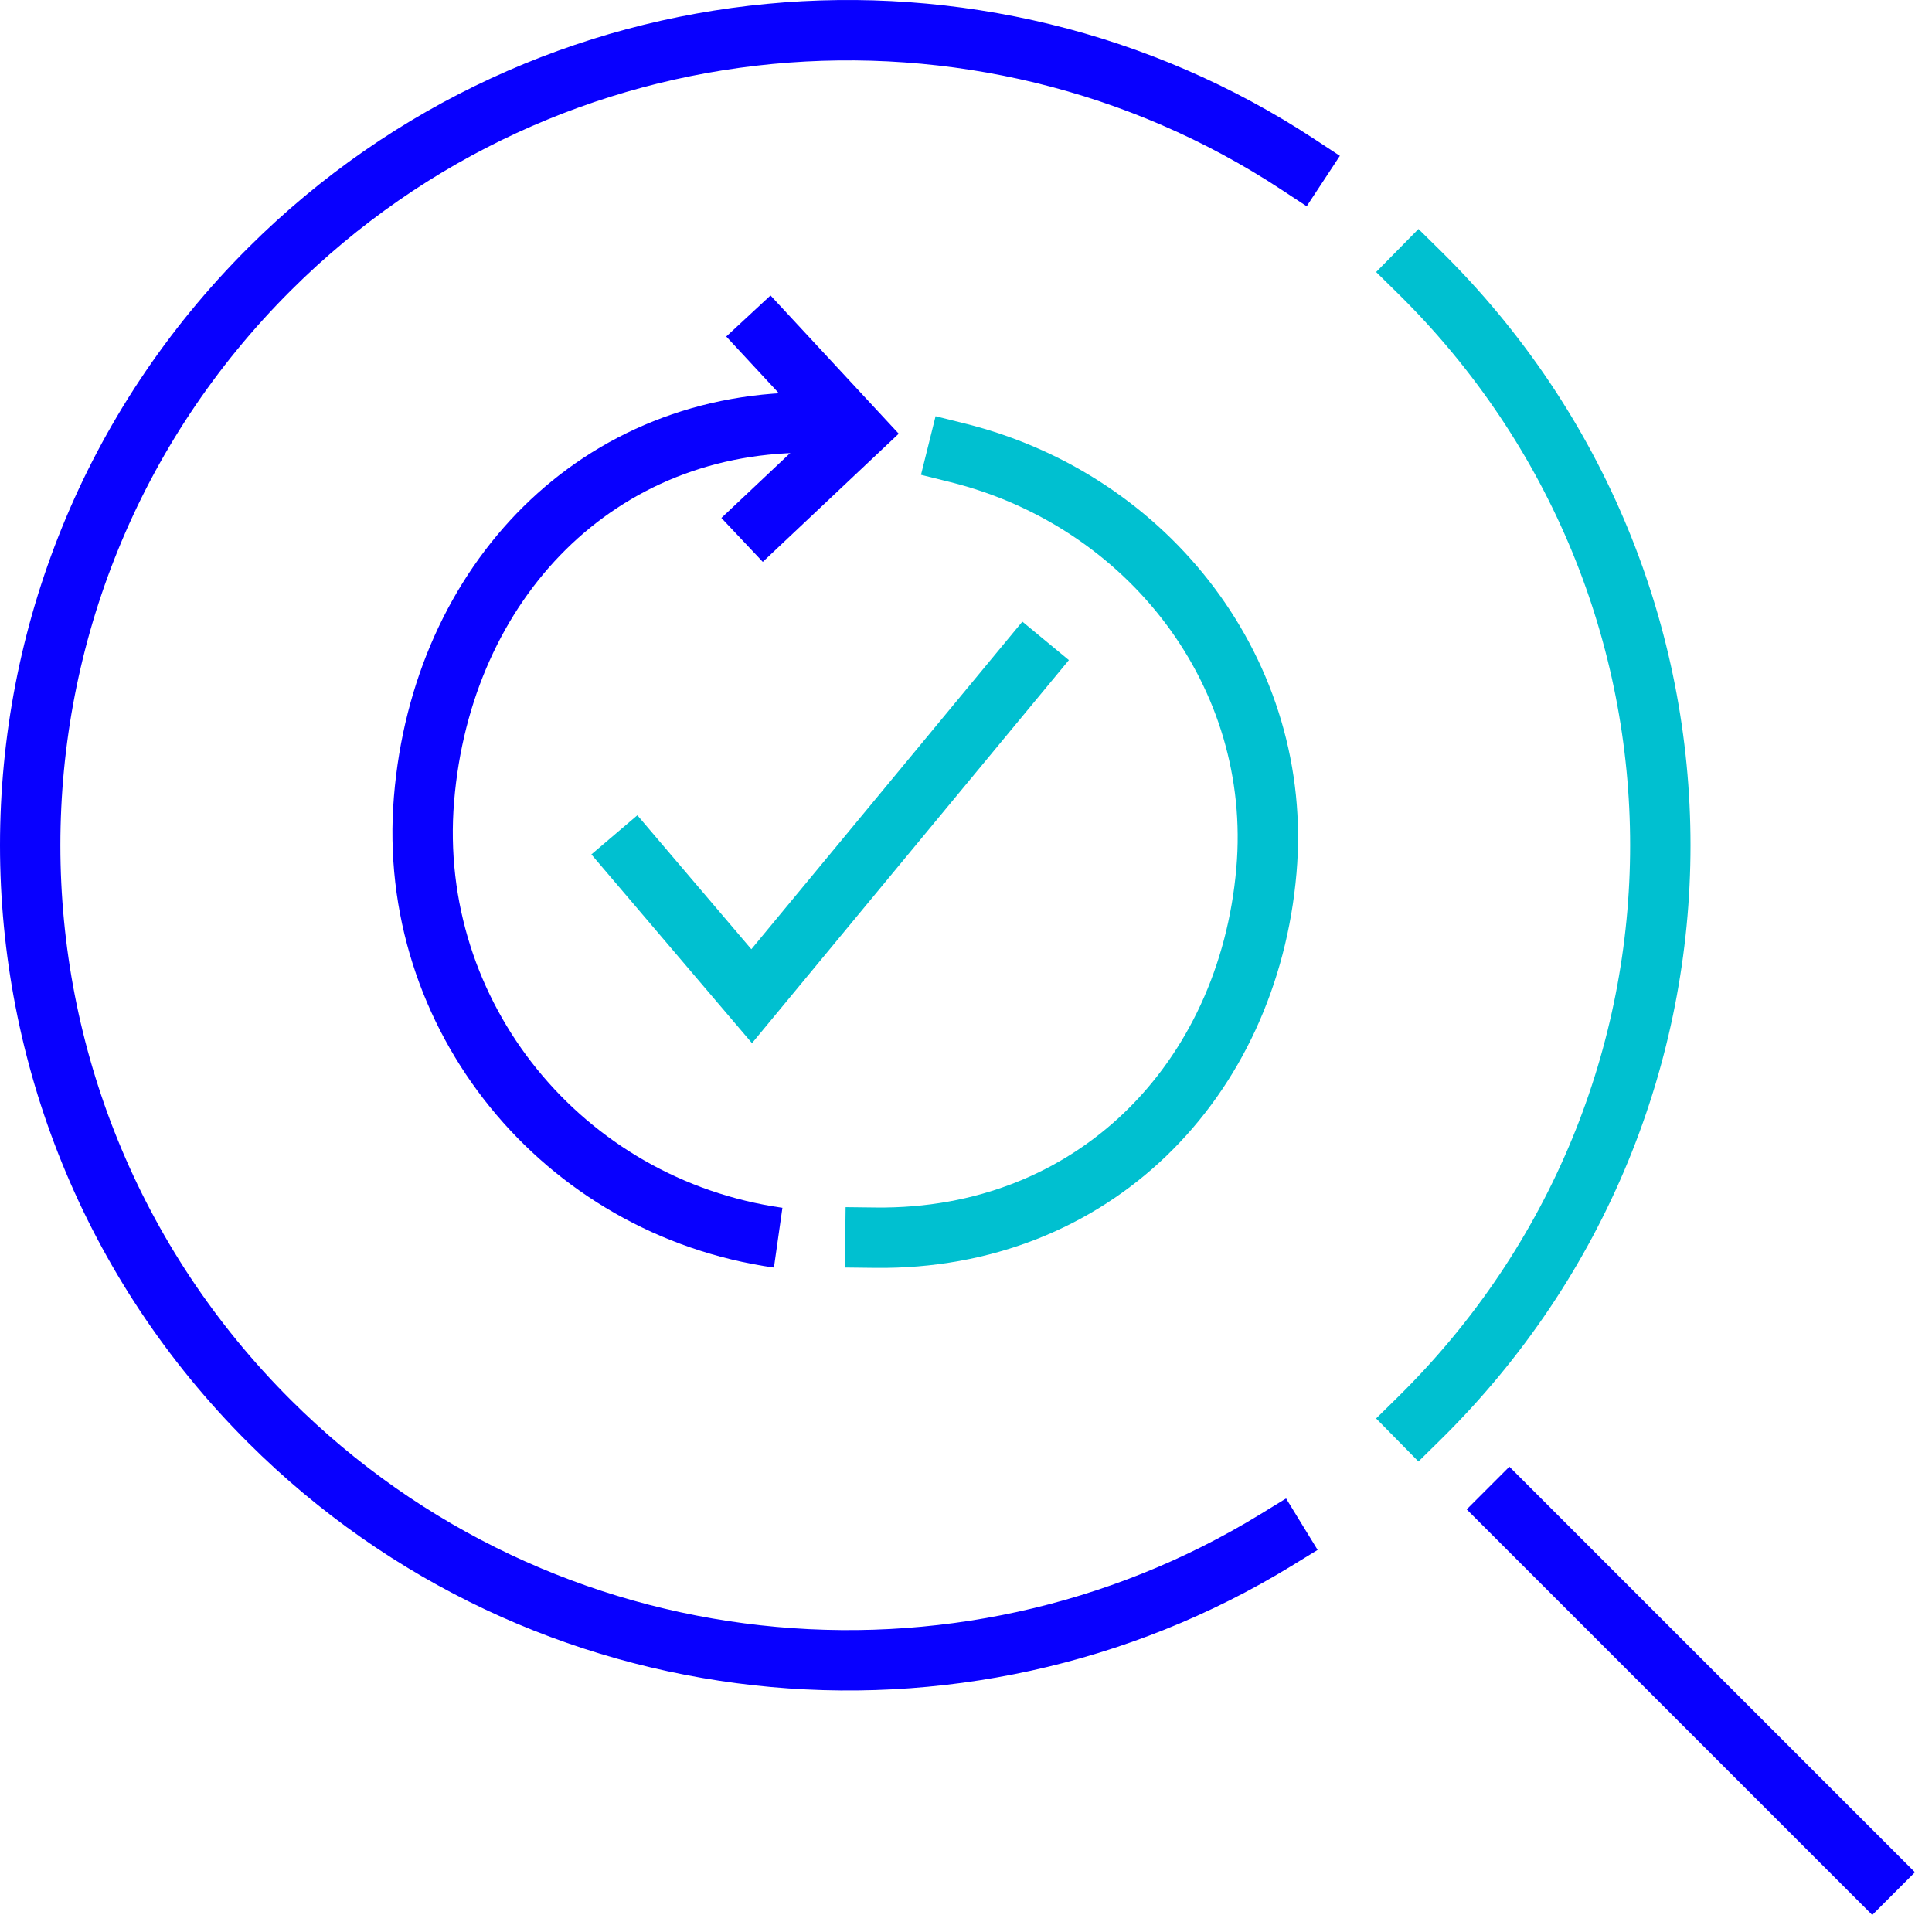
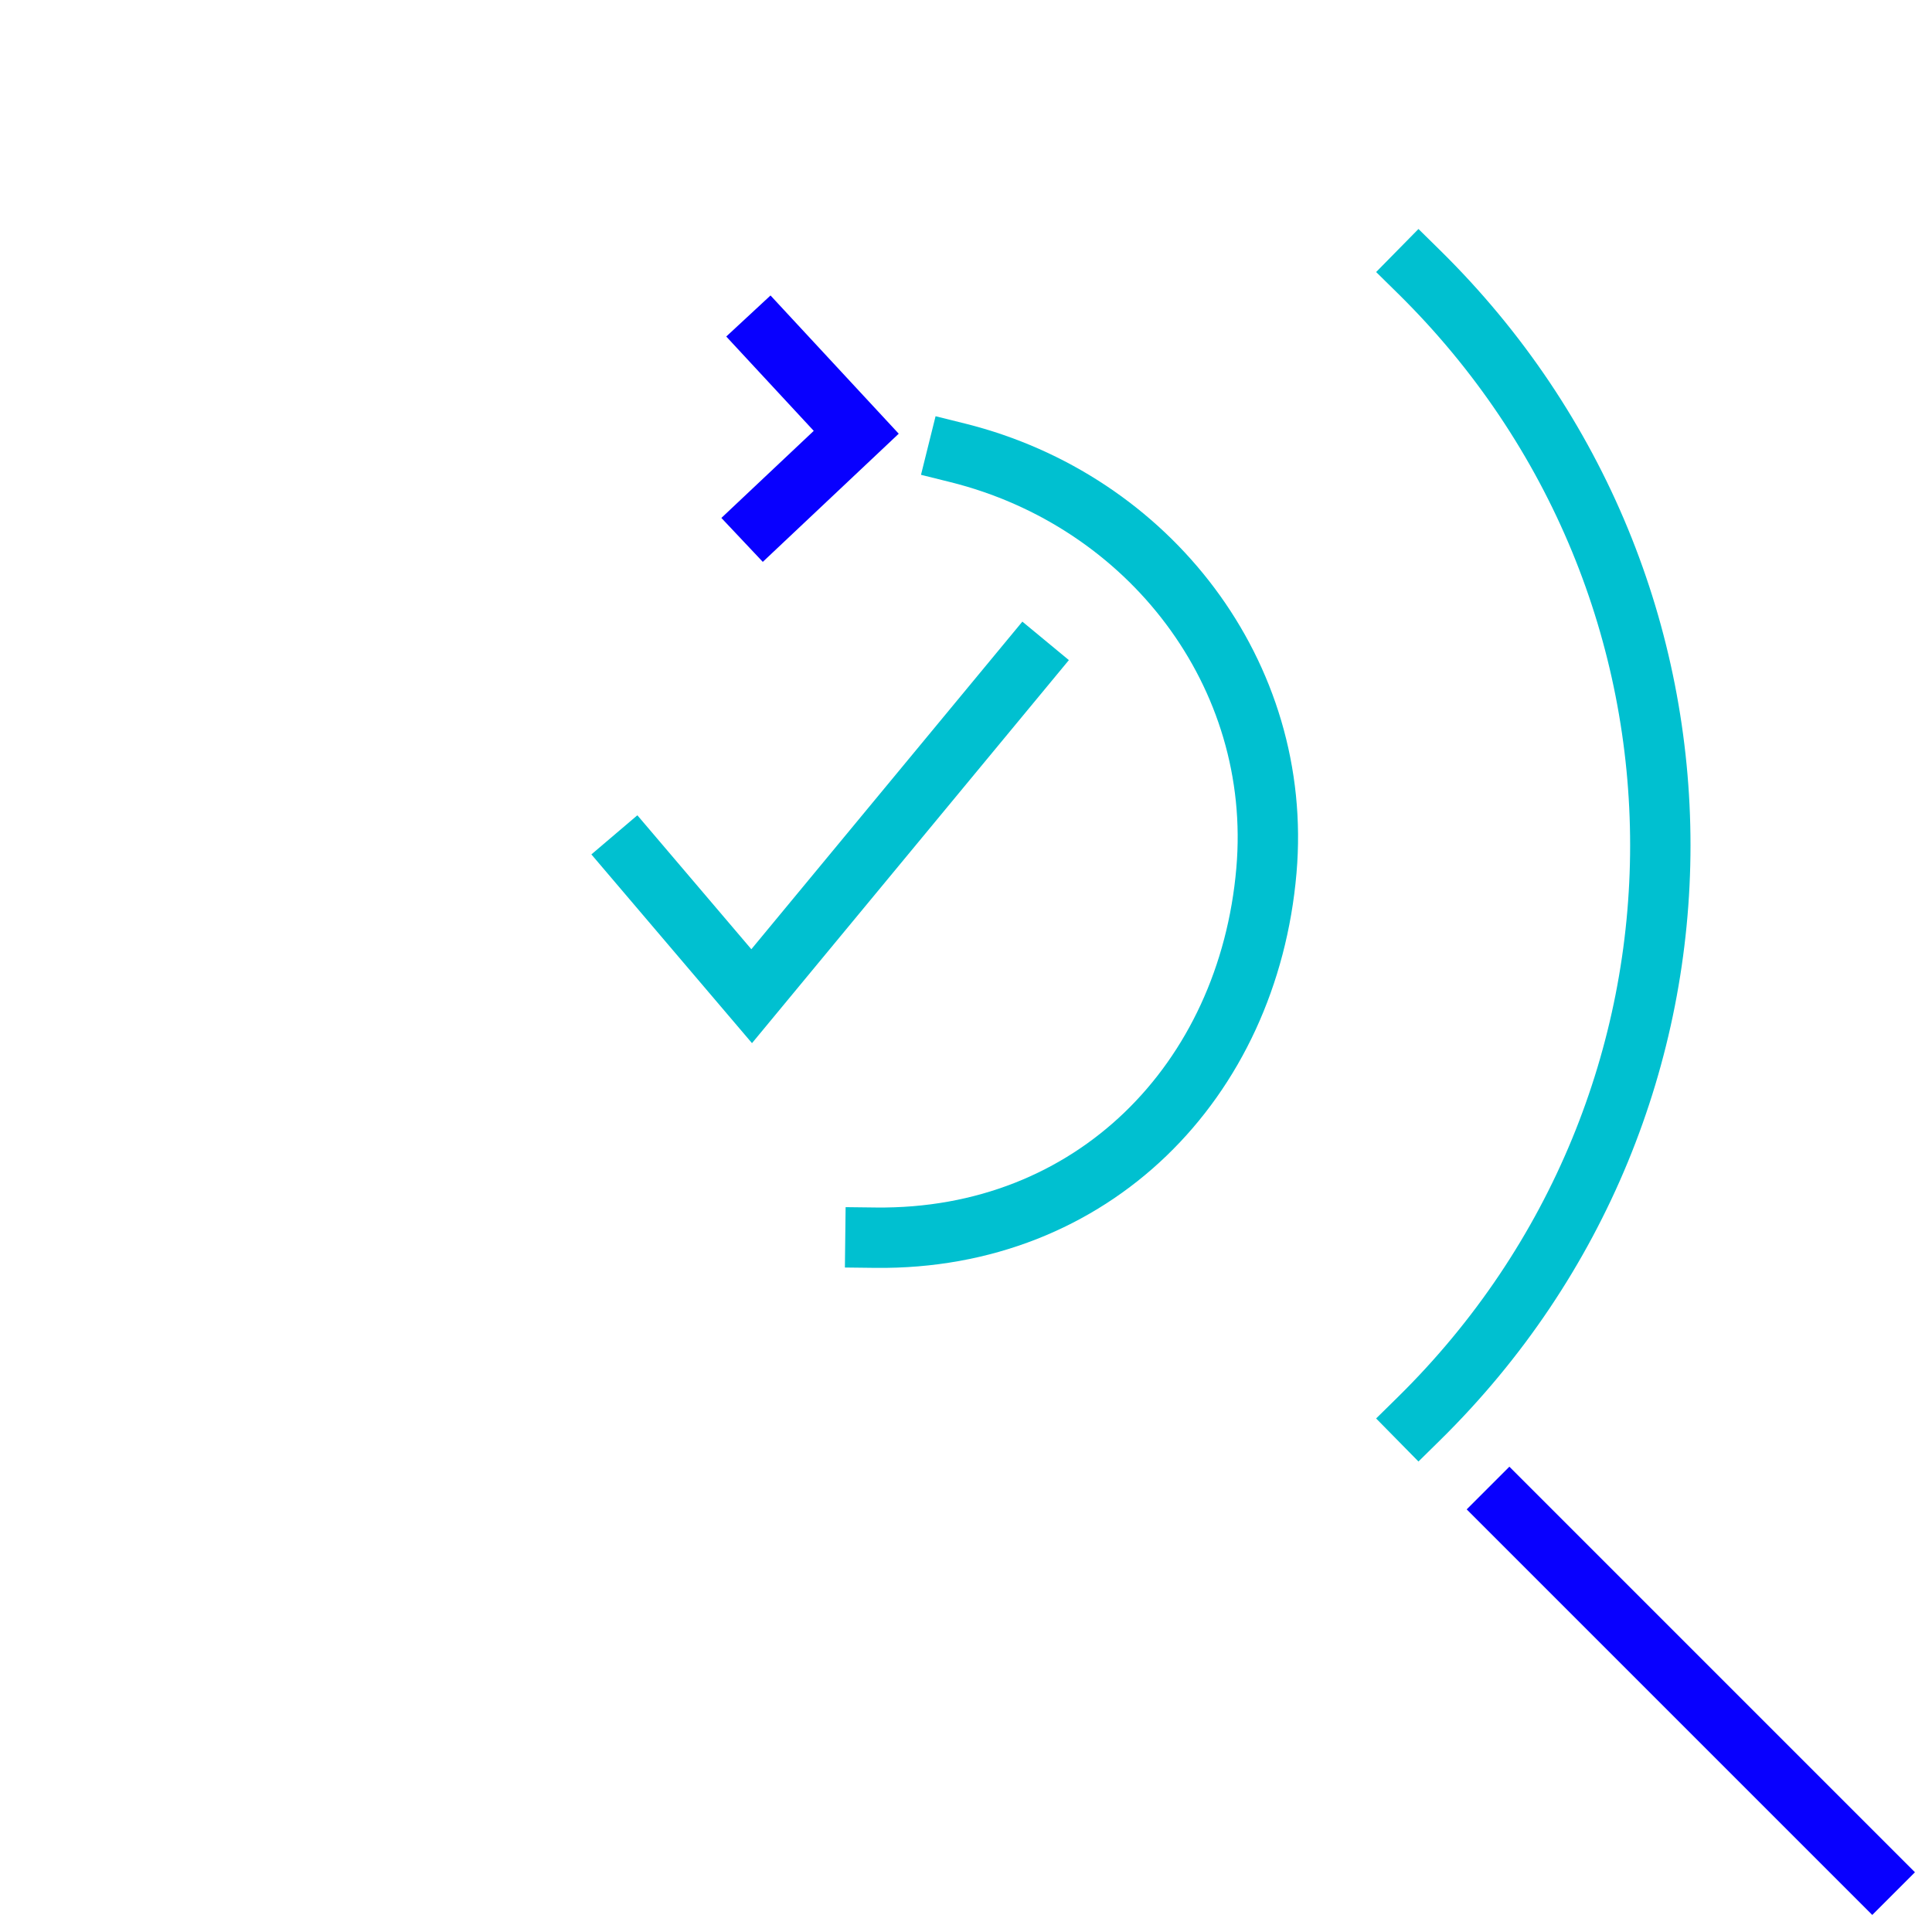
<svg xmlns="http://www.w3.org/2000/svg" width="64" height="64" viewBox="0 0 64 64" fill="none">
  <path d="M31.721 15C38.078 16.582 42.514 22.349 41.952 28.838C41.35 35.81 36.199 41.085 29 41" stroke="#00C0D0" stroke-width="2" stroke-linecap="square" />
  <path d="M25.31 17.199L28.364 14.32L25.471 11.201" stroke="#0800FF" stroke-width="2" stroke-linecap="square" />
-   <path d="M25.778 41C18.646 39.988 13.453 33.656 14.046 26.471C14.638 19.287 19.797 13.864 27 14" stroke="#0800FF" stroke-width="2" />
  <path d="M21 28.417L24.9 33L34 22" stroke="#00C0D0" stroke-width="2" stroke-linecap="square" />
  <path d="M50 50L62.021 62.021" stroke="#0800FF" stroke-width="2" stroke-linecap="square" />
  <path d="M47 9C57.667 19.494 57.667 36.507 47 47" stroke="#00C0D0" stroke-width="2" stroke-linecap="square" />
-   <path d="M42.273 51.013C31.834 57.414 17.982 56.107 8.935 47.092C-1.645 36.548 -1.645 19.452 8.935 8.908C18.193 -0.318 32.484 -1.471 43 5.448" stroke="#0800FF" stroke-width="2" stroke-linecap="square" />
</svg>